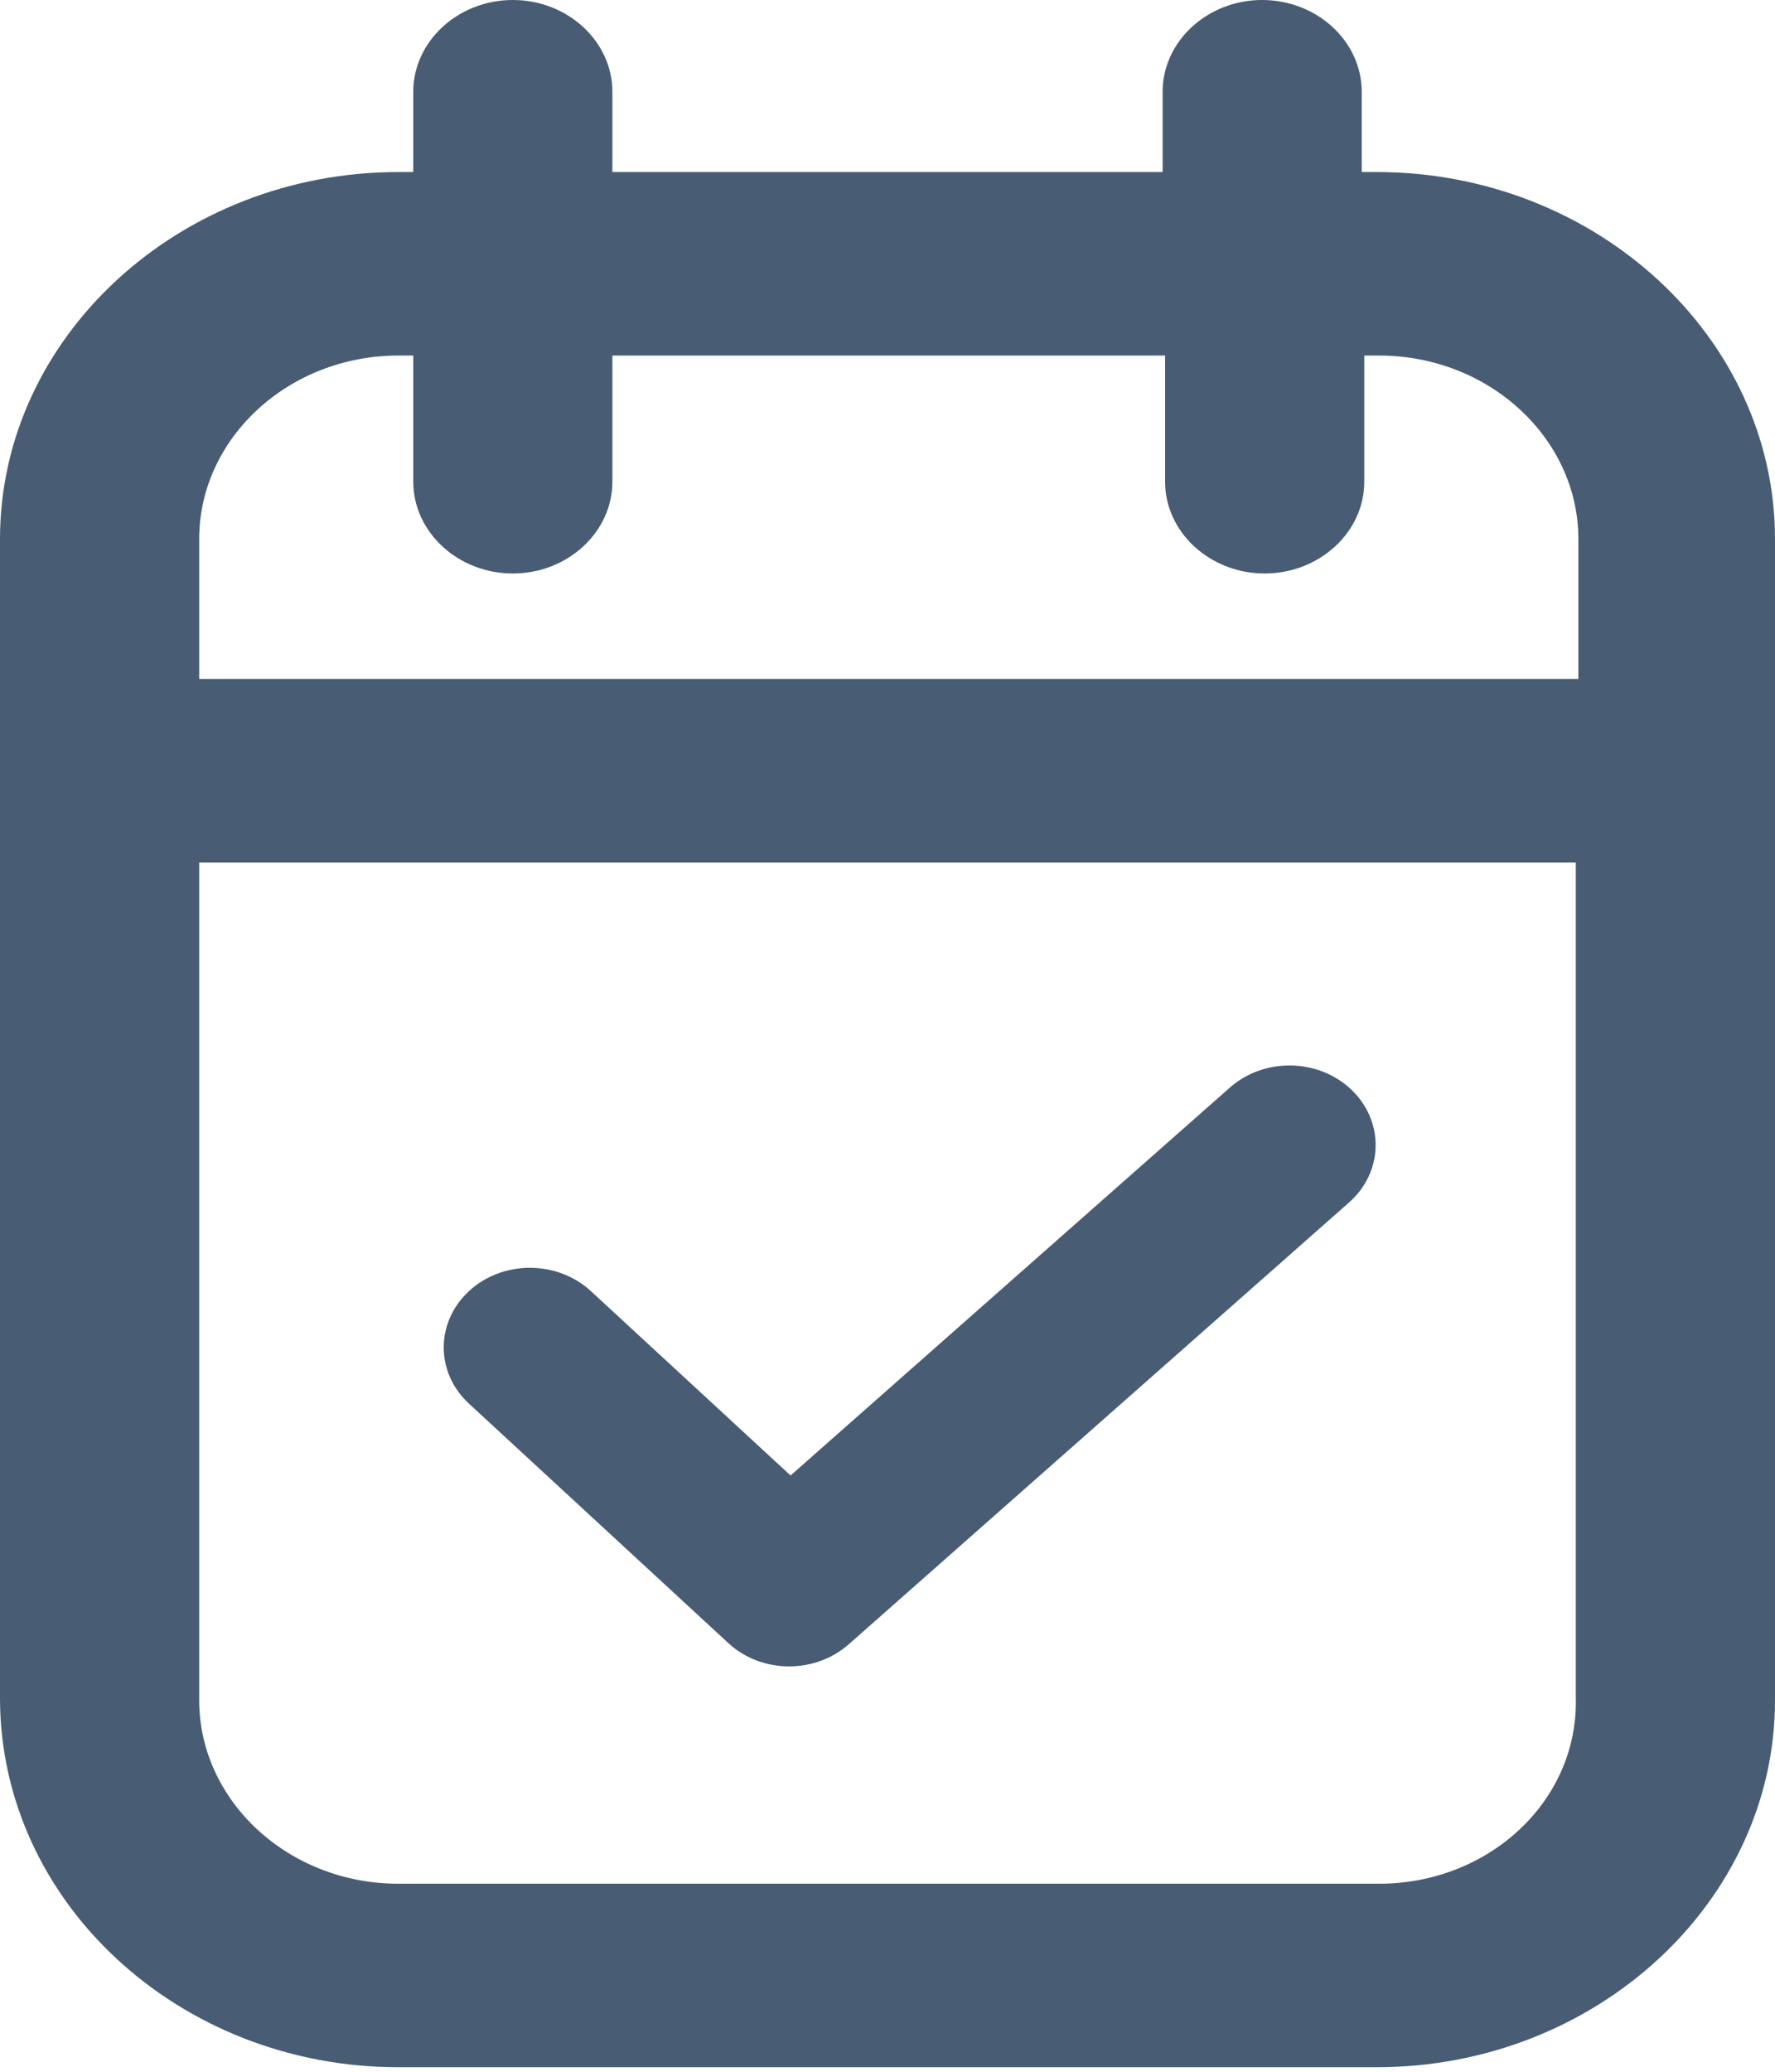
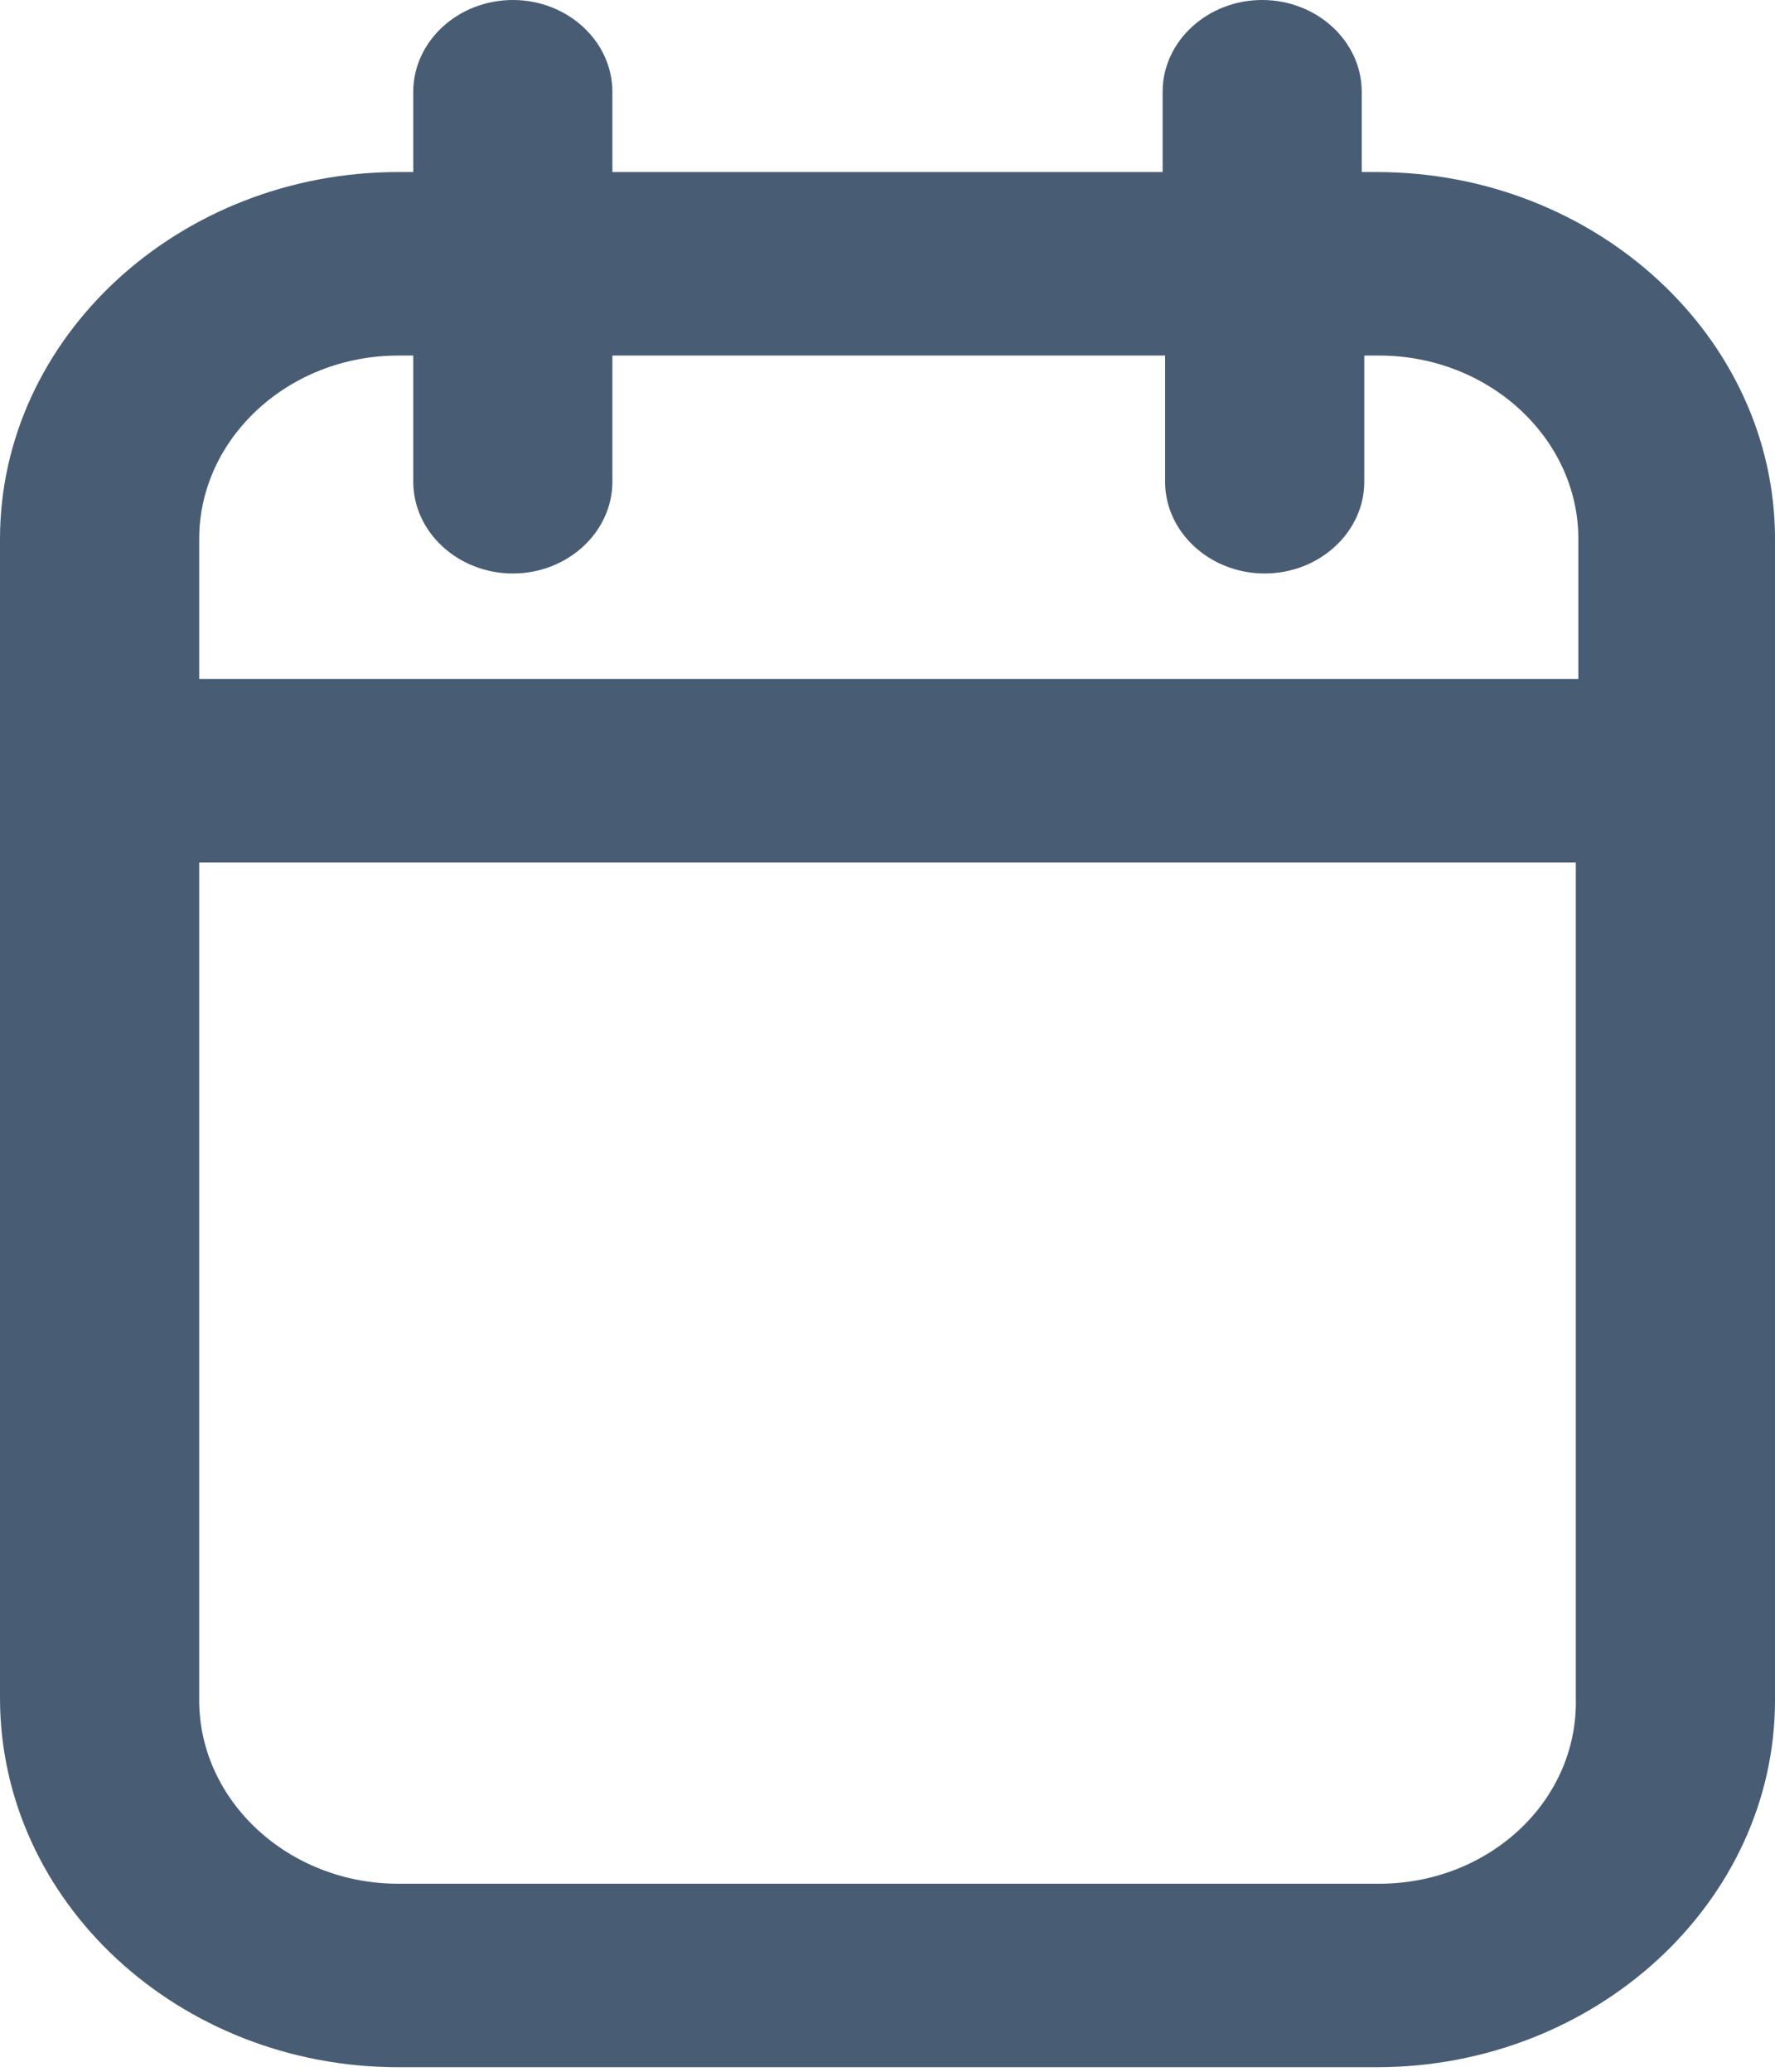
<svg xmlns="http://www.w3.org/2000/svg" width="18px" height="21px" viewBox="0 0 18 21" version="1.1">
  <g stroke="none" stroke-width="1" fill="none" fill-rule="evenodd">
    <g id="320_T06_contact_un_pro_02" transform="translate(-15, -66)" fill="#485C74">
      <g id="#0" transform="translate(0, 50)">
        <g id="1" transform="translate(15, 16)">
          <path d="M4.039,20.954 L13.961,20.954 C16.182,20.954 18,19.28 18,17.234 L18,5.464 C18,3.418 16.182,1.744 13.961,1.744 L13.809,1.744 L13.809,0.93 C13.809,0.419 13.355,0 12.799,0 C12.244,0 11.79,0.419 11.79,0.93 L11.79,1.744 L6.21,1.744 L6.21,0.93 C6.21,0.419 5.756,0 5.201,0 C4.645,0 4.191,0.419 4.191,0.93 L4.191,1.744 L4.039,1.744 C1.818,1.744 0,3.418 0,5.464 L0,17.21 C8.96898264e-16,19.28 1.818,20.954 4.039,20.954 Z M13.986,19.094 L4.039,19.094 C2.928,19.094 2.02,18.257 2.02,17.234 L2.02,8.742 L15.98,8.742 L15.98,17.21 C16.006,18.257 15.097,19.094 13.986,19.094 Z M4.039,3.604 L4.191,3.604 L4.191,4.883 C4.191,5.394 4.645,5.813 5.201,5.813 C5.756,5.813 6.21,5.394 6.21,4.883 L6.21,3.604 L11.815,3.604 L11.815,4.883 C11.815,5.394 12.269,5.813 12.825,5.813 C13.38,5.813 13.835,5.394 13.835,4.883 L13.835,3.604 L13.986,3.604 C15.097,3.604 16.006,4.441 16.006,5.464 L16.006,6.882 L2.02,6.882 L2.02,5.464 C2.02,4.441 2.928,3.604 4.039,3.604 Z" id="Shape" fill-rule="nonzero" />
-           <path d="M7.385,16.654 C7.555,16.812 7.779,16.891 8.003,16.891 C8.22,16.891 8.438,16.816 8.607,16.667 L13.68,12.189 C14.029,11.882 14.041,11.371 13.708,11.049 C13.374,10.727 12.821,10.716 12.472,11.024 L8.017,14.956 L5.992,13.087 C5.65,12.772 5.097,12.772 4.756,13.087 C4.415,13.402 4.414,13.913 4.756,14.228 L7.385,16.654 Z" id="Path" />
        </g>
      </g>
    </g>
  </g>
</svg>